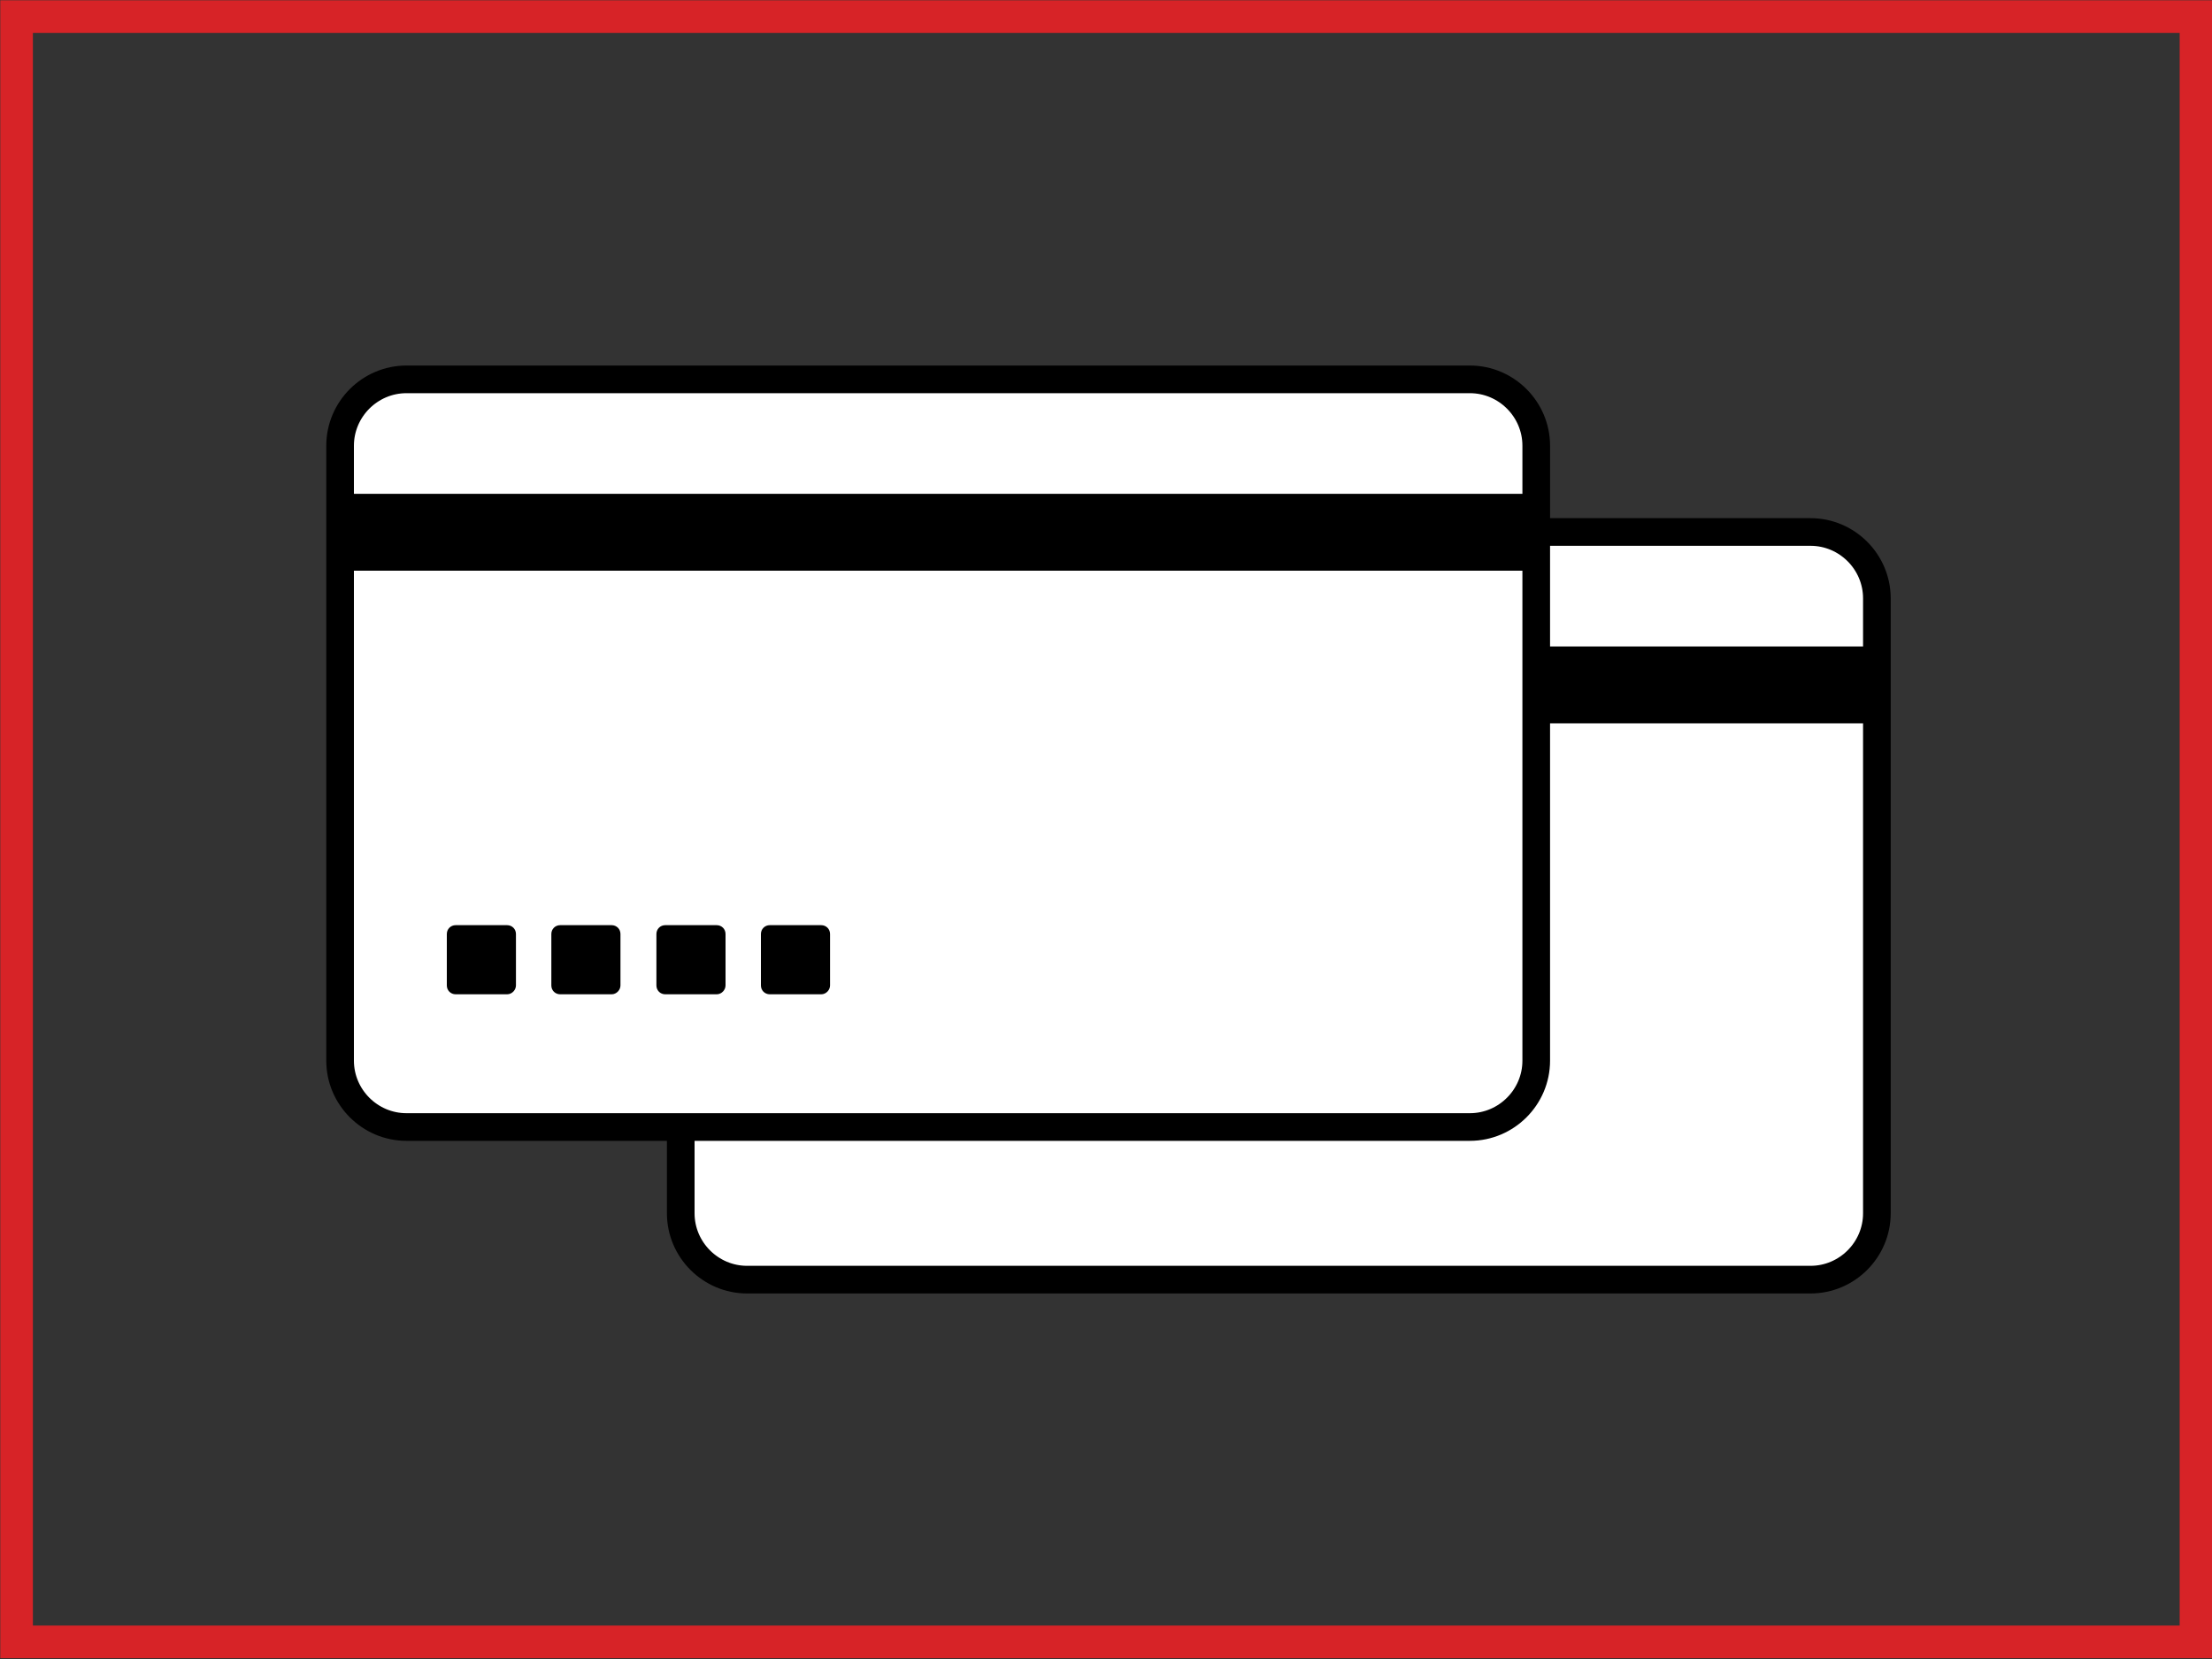
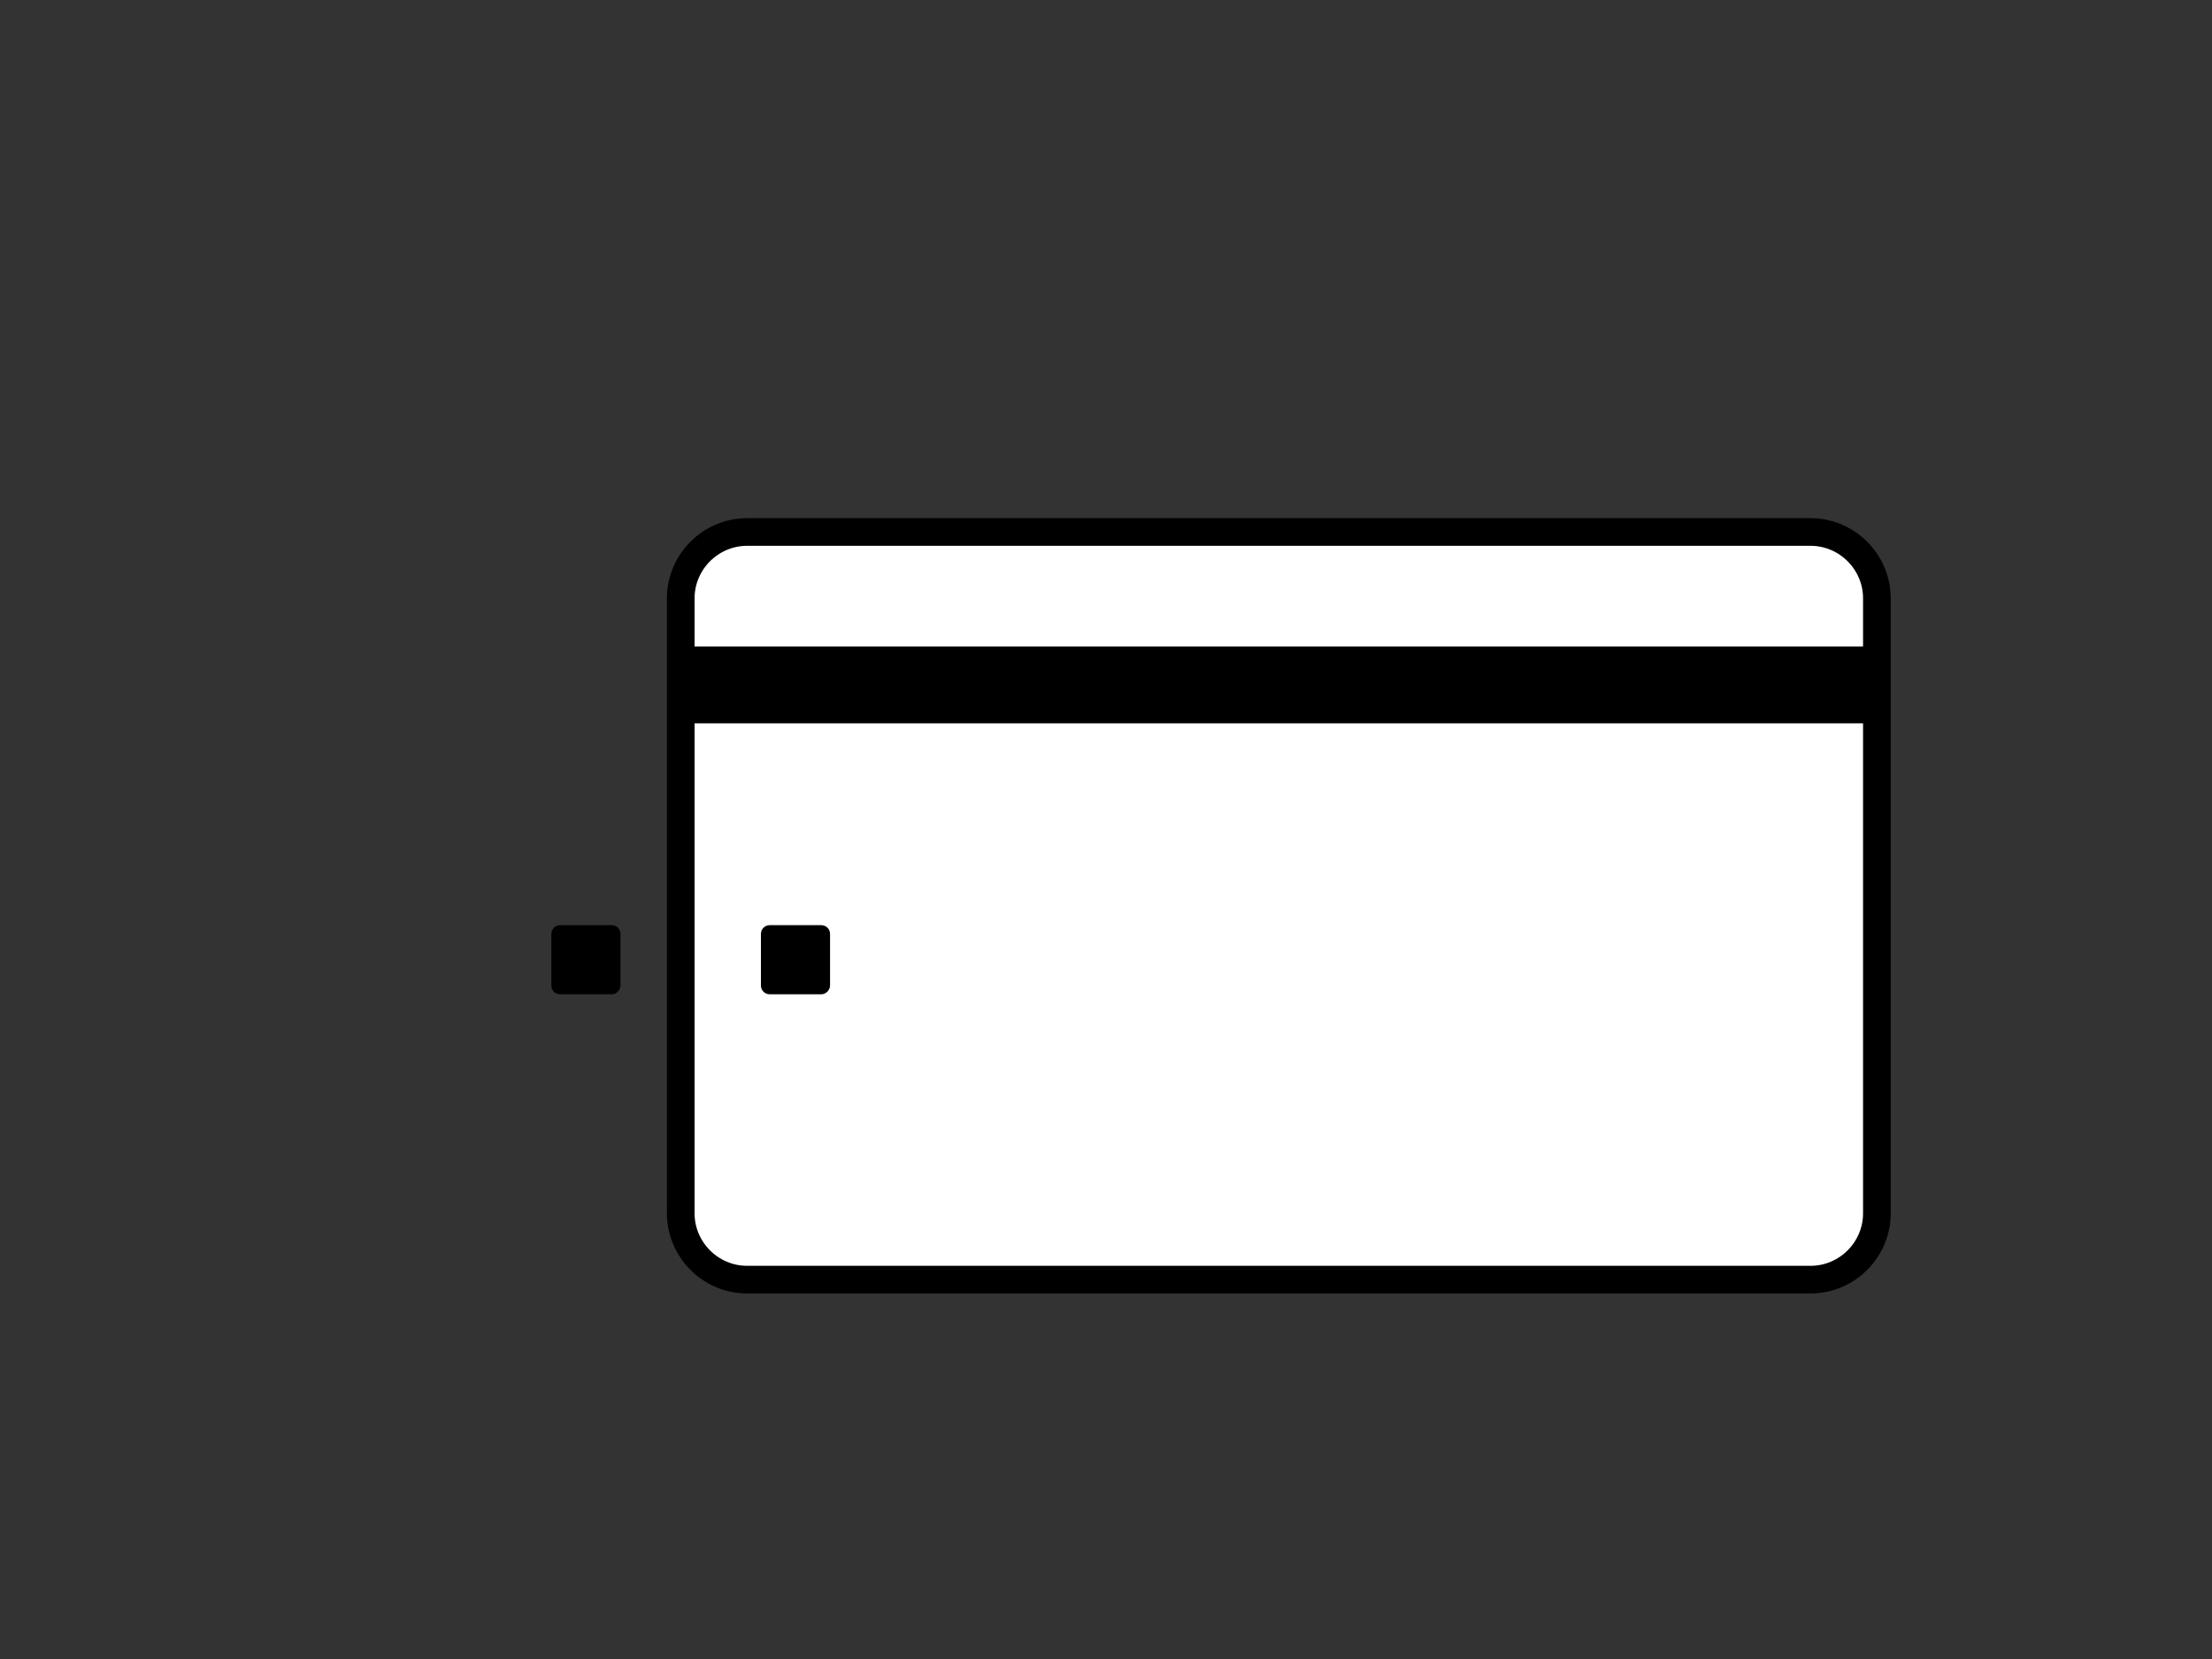
<svg xmlns="http://www.w3.org/2000/svg" version="1.1" id="Layer_1" x="0px" y="0px" viewBox="0 0 400 300" style="enable-background:new 0 0 400 300;" xml:space="preserve">
  <rect x="0" y="0" width="400" height="300" fill="#333333" stroke="none" />
  <style type="text/css">
	.st0{fill:#FFFFFF;stroke:#000000;stroke-width:5;stroke-miterlimit:10;}
	.st1{fill:none;stroke:#000000;stroke-width:10;stroke-miterlimit:10;}
	.st2{fill:none;stroke:#000000;stroke-width:7;stroke-miterlimit:10;}
	.st3{fill:#FFFFFF;}
	.st4{stroke:#FFFFFF;stroke-width:4.635;stroke-miterlimit:10;}
	.st5{fill:#FFFFFF;stroke:#000000;stroke-width:8.23;stroke-miterlimit:10;}
	.st6{stroke:#000000;stroke-width:1.499;stroke-miterlimit:10;}
	.st7{fill:#FFFFFF;stroke:#000000;stroke-width:5.037;stroke-miterlimit:10;}
	.st8{fill:none;stroke:#000000;stroke-width:5.037;stroke-miterlimit:10;}
	.st9{fill:none;stroke:#000000;stroke-width:5.853;stroke-miterlimit:10;}
	.st10{fill:none;stroke:#000000;stroke-width:3.436;stroke-miterlimit:10;}
	.st11{fill:none;stroke:#000000;stroke-width:4.581;stroke-miterlimit:10;}
	.st12{fill:none;stroke:#000000;stroke-width:3;stroke-miterlimit:10;}
	.st13{fill:none;stroke:#000000;stroke-width:1.145;stroke-miterlimit:10;}
	.st14{fill:none;stroke:#D72327;stroke-width:5.895;stroke-miterlimit:10;}
</style>
  <g>
    <path class="st0" d="M327.4,231.4H135.1c-6.6,0-12-5.4-12-12V108.2c0-6.6,5.4-12,12-12h192.3c6.6,0,12,5.4,12,12v111.2   C339.4,226,334,231.4,327.4,231.4z" />
    <rect x="122.2" y="116.9" width="217.2" height="13.9" />
-     <path class="st0" d="M265.8,203.8H73.5c-6.6,0-12-5.4-12-12V80.6c0-6.6,5.4-12,12-12h192.3c6.6,0,12,5.4,12,12v111.2   C277.8,198.4,272.4,203.8,265.8,203.8z" />
-     <rect x="60.6" y="89.3" width="217.2" height="13.9" />
-     <path d="M91.7,179.8h-9.3c-0.9,0-1.6-0.7-1.6-1.6v-9.3c0-0.9,0.7-1.6,1.6-1.6h9.3c0.9,0,1.6,0.7,1.6,1.6v9.3   C93.3,179,92.6,179.8,91.7,179.8z" />
    <path d="M110.6,179.8h-9.3c-0.9,0-1.6-0.7-1.6-1.6v-9.3c0-0.9,0.7-1.6,1.6-1.6h9.3c0.9,0,1.6,0.7,1.6,1.6v9.3   C112.2,179,111.5,179.8,110.6,179.8z" />
-     <path d="M129.6,179.8h-9.3c-0.9,0-1.6-0.7-1.6-1.6v-9.3c0-0.9,0.7-1.6,1.6-1.6h9.3c0.9,0,1.6,0.7,1.6,1.6v9.3   C131.2,179,130.5,179.8,129.6,179.8z" />
    <path d="M148.5,179.8h-9.3c-0.9,0-1.6-0.7-1.6-1.6v-9.3c0-0.9,0.7-1.6,1.6-1.6h9.3c0.9,0,1.6,0.7,1.6,1.6v9.3   C150.1,179,149.4,179.8,148.5,179.8z" />
  </g>
-   <rect x="3" y="3" class="st14" width="394.1" height="293.9" />
</svg>